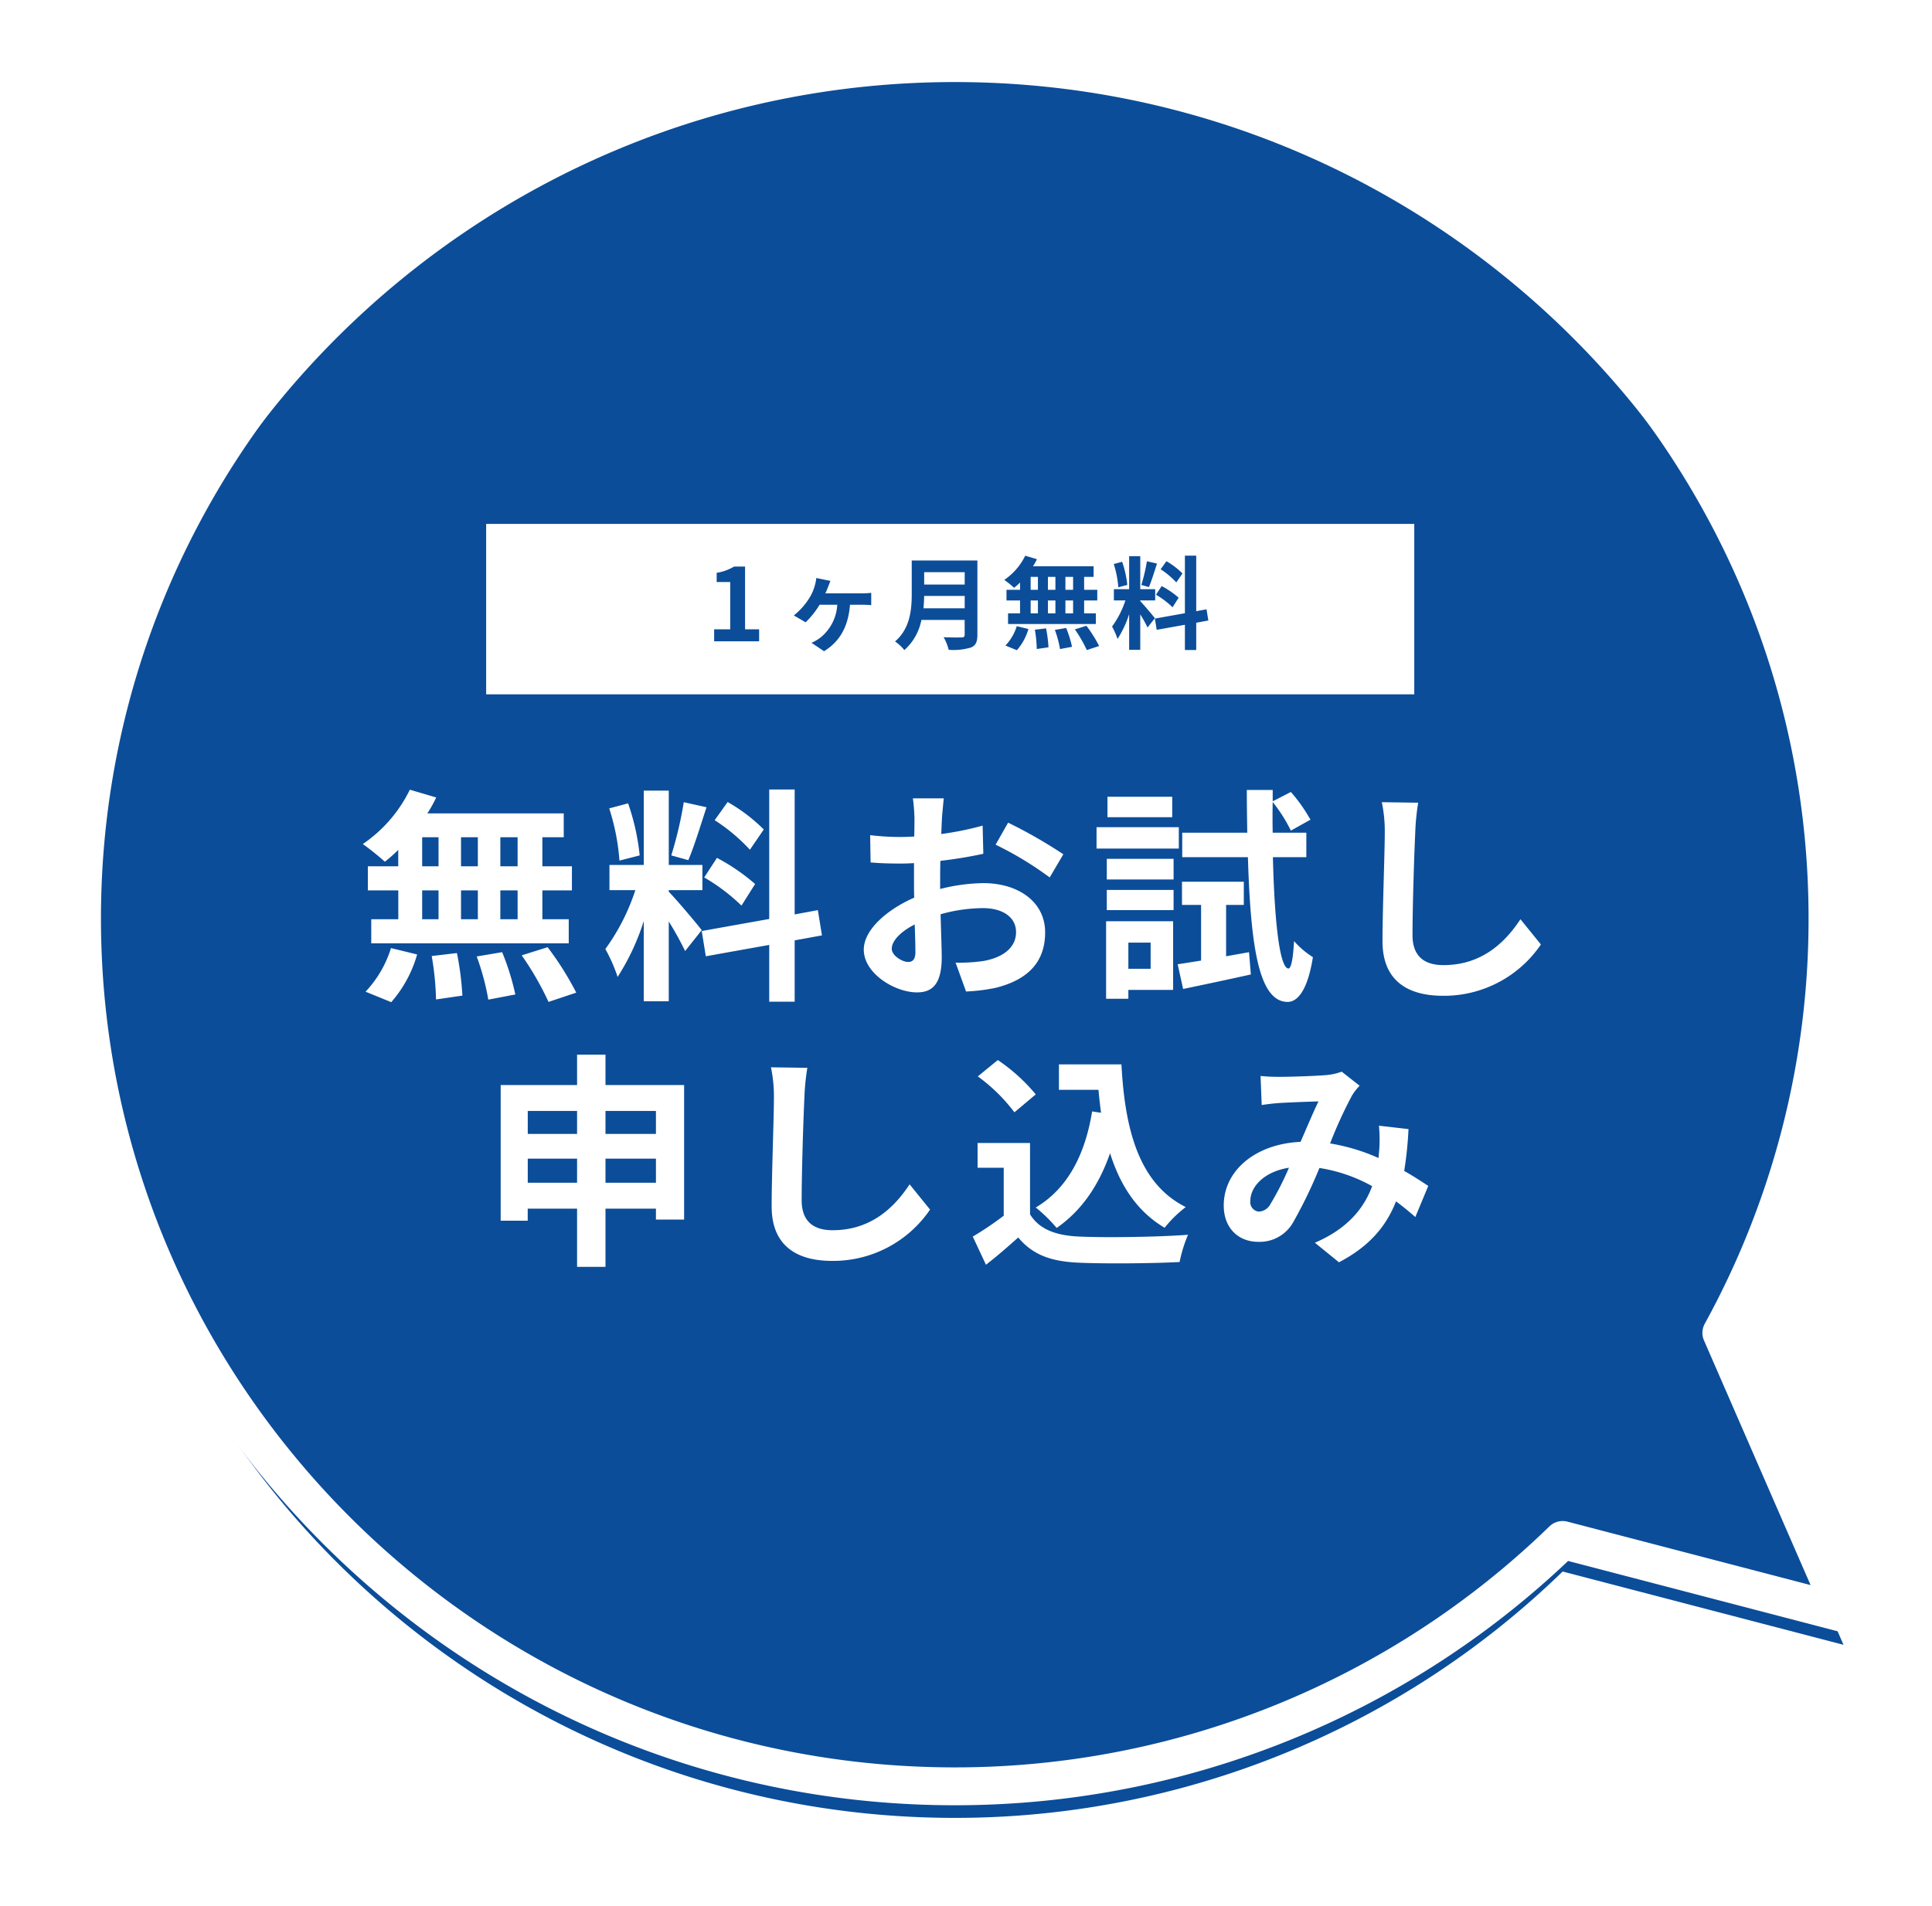
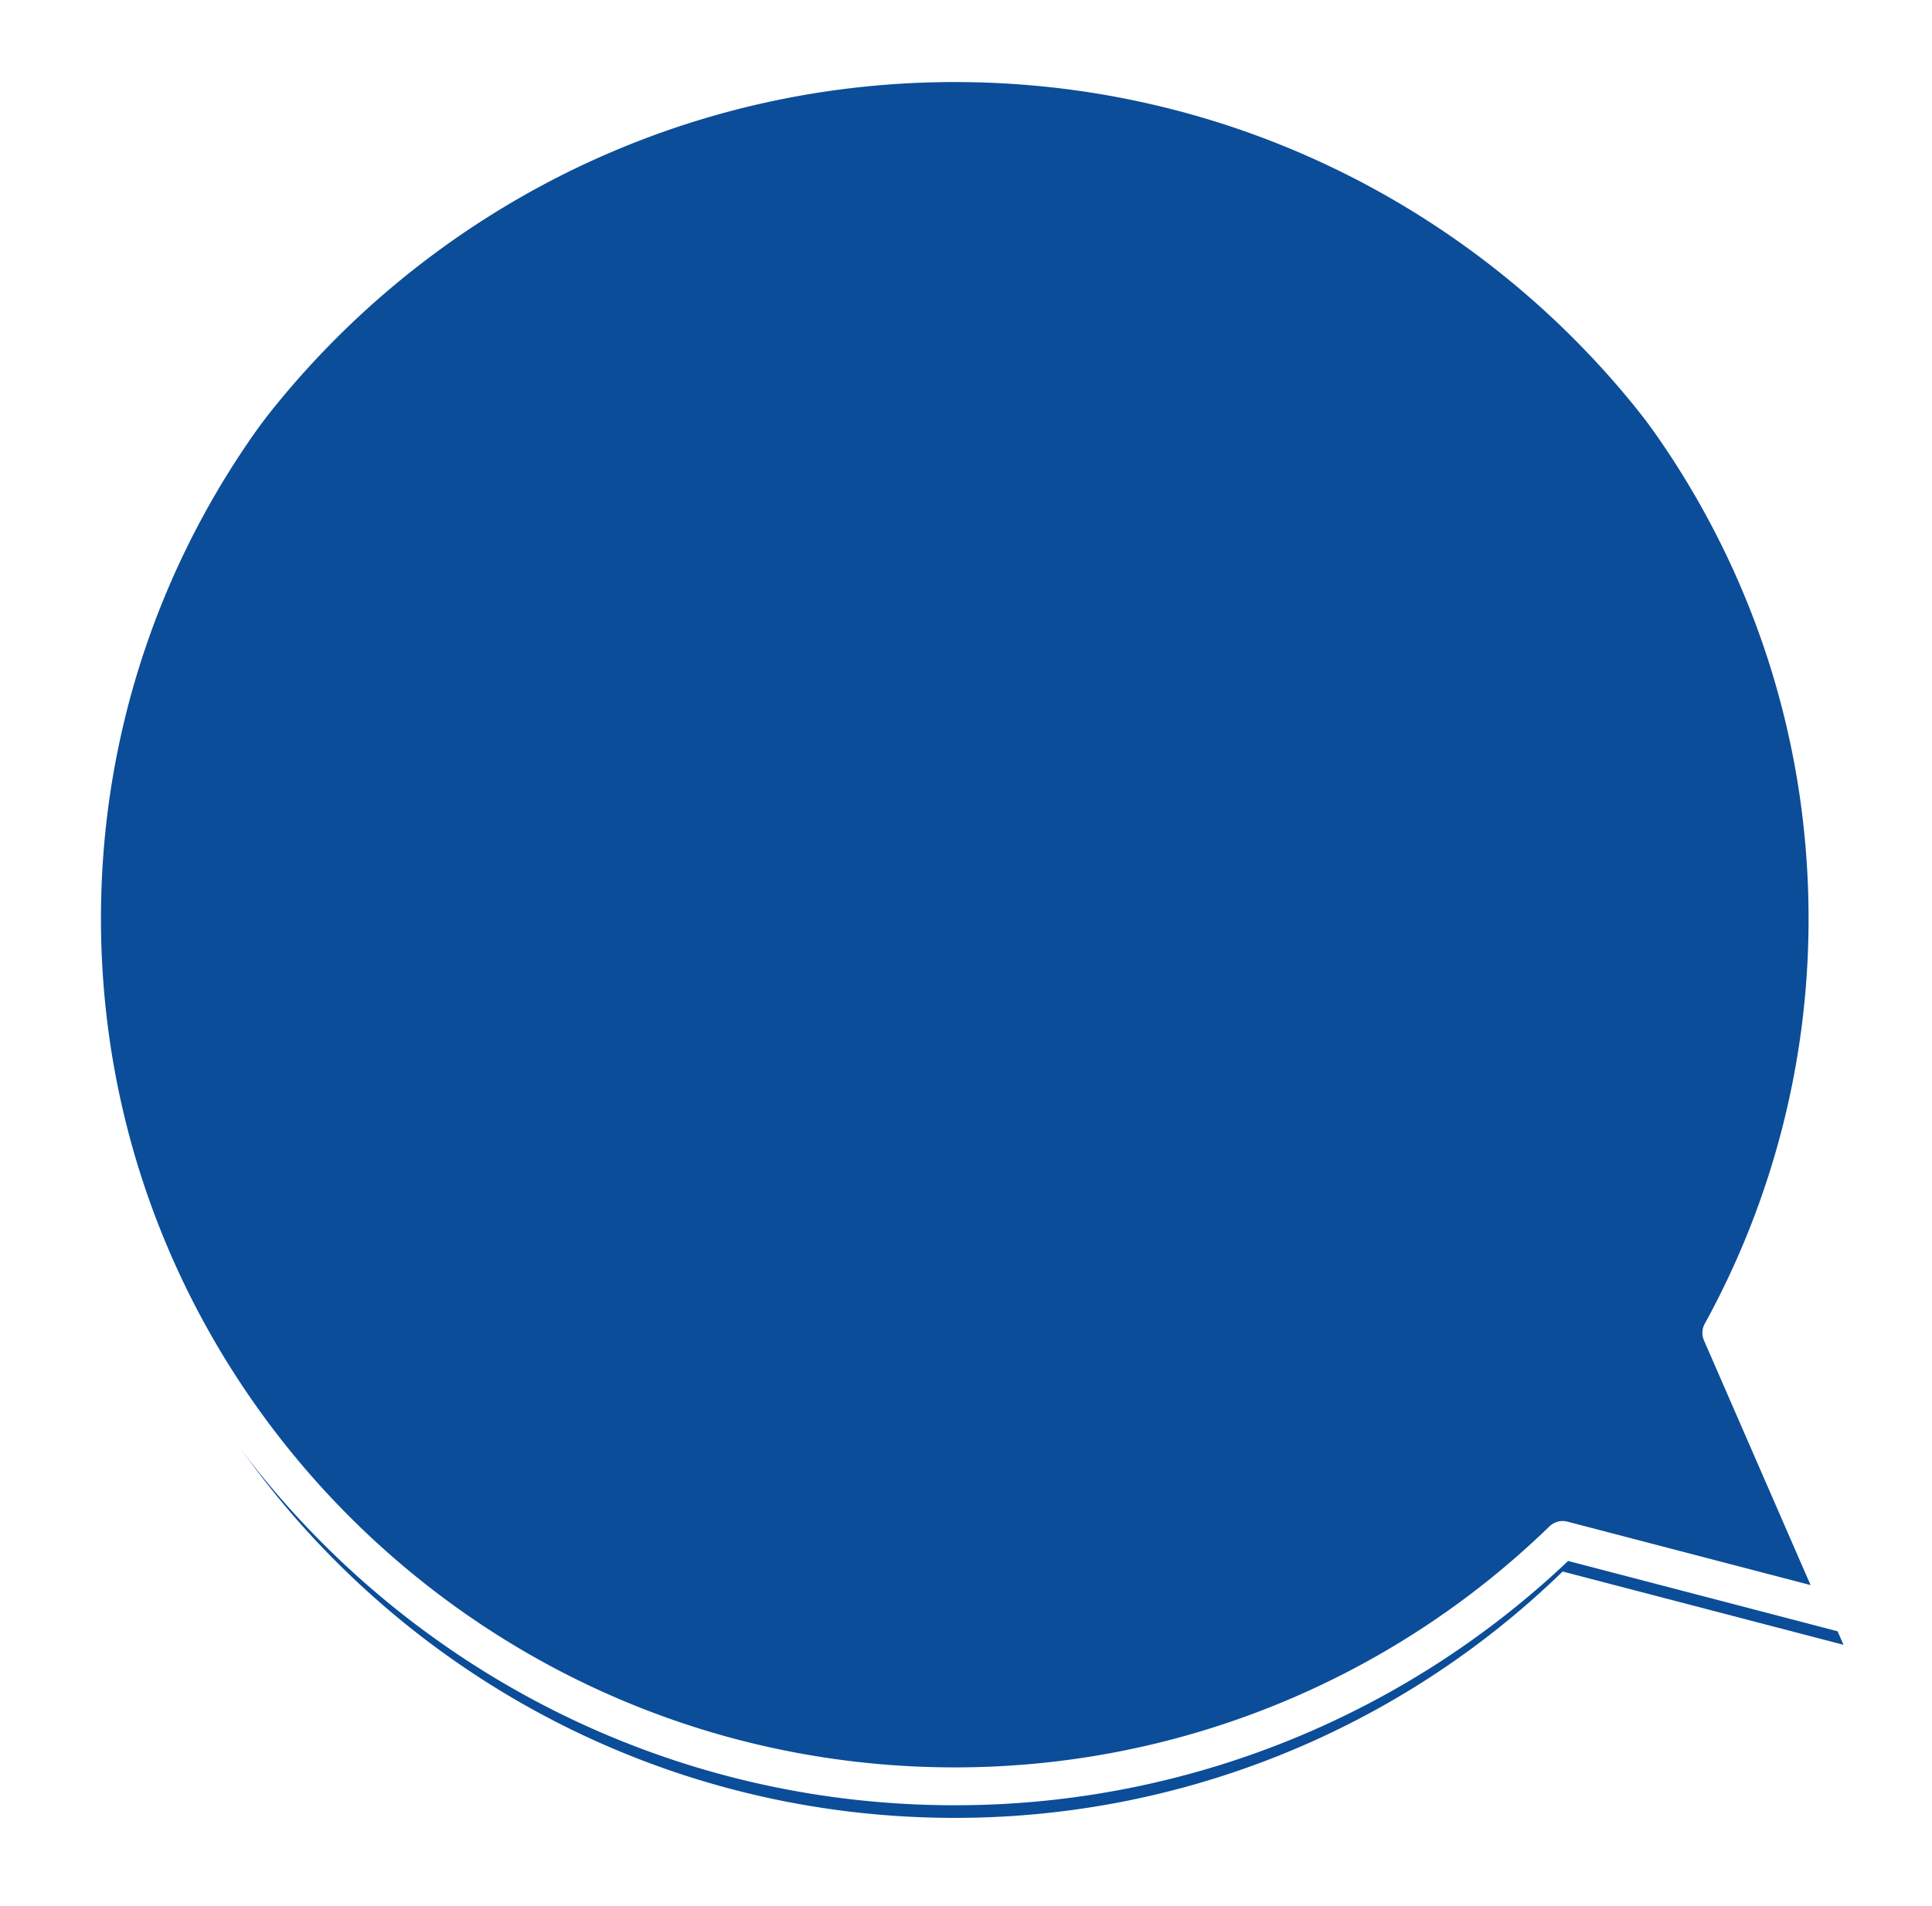
<svg xmlns="http://www.w3.org/2000/svg" xmlns:xlink="http://www.w3.org/1999/xlink" id="bg-hukidasi-triala.svg" width="306" height="302" viewBox="0 0 306 302">
  <defs>
    <style>
      .cls-1, .cls-4 {
        fill: #0b4d99;
      }

      .cls-1 {
        stroke: #fff;
        stroke-linejoin: round;
        stroke-width: 6px;
        filter: url(#filter);
      }

      .cls-1, .cls-2, .cls-4 {
        fill-rule: evenodd;
      }

      .cls-2, .cls-3 {
        fill: #fff;
      }
    </style>
    <filter id="filter" x="675" y="5399" width="312" height="308" filterUnits="userSpaceOnUse">
      <feOffset result="offset" dy="5" in="SourceAlpha" />
      <feGaussianBlur result="blur" stdDeviation="4.123" />
      <feFlood result="flood" flood-opacity="0.28" />
      <feComposite result="composite" operator="in" in2="blur" />
      <feBlend result="blend" in="SourceGraphic" />
    </filter>
  </defs>
  <g transform="translate(-678 -5402)" style="fill: #0b4d99; filter: url(#filter)">
    <path id="bg" class="cls-1" d="M967.449,5547.51a136.055,136.055,0,0,1-16.813,65.65l19.348,44.42L925.5,5645.97A138.049,138.049,0,0,1,829.226,5685c-76.223,0-138.235-61.68-138.235-137.49S753,5410,829.226,5410,967.449,5471.69,967.449,5547.51Z" style="stroke: inherit; filter: none; fill: inherit" />
  </g>
  <use transform="translate(-678 -5402)" xlink:href="#bg" style="stroke: #fff; filter: none; fill: none" />
-   <path id="無料お試し_申し込み" data-name="無料お試し 申し込み" class="cls-2" d="M759.982,5539.24h-2.736v-4.6h2.736v4.6Zm0,8.39h-2.736v-4.57h2.736v4.57Zm-15.118-4.57h2.592v4.57h-2.592v-4.57Zm8.819,0v4.57h-2.664v-4.57h2.664Zm-2.664-3.82v-4.6h2.664v4.6h-2.664Zm-6.155-4.6h2.592v4.6h-2.592v-4.6Zm-3.78,4.6h-4.823v3.82h4.823v4.57H736.8v3.82h31.28v-3.82h-4.176v-4.57h4.68v-3.82h-4.68v-4.6h3.384v-3.78h-21.6a19.781,19.781,0,0,0,1.4-2.52l-4.176-1.23a22.139,22.139,0,0,1-7.451,8.61,39.958,39.958,0,0,1,3.492,2.8,23.847,23.847,0,0,0,2.123-1.87v2.59Zm-1.116,21.53a19.657,19.657,0,0,0,4.1-7.56l-4.14-1.01a17.688,17.688,0,0,1-4.031,6.91Zm6.408-7.31a45.773,45.773,0,0,1,.684,6.88l4.175-.61a46.644,46.644,0,0,0-.864-6.74Zm7.127,0.07a38.631,38.631,0,0,1,1.836,6.84l4.283-.82a39.869,39.869,0,0,0-2.088-6.7Zm7.127-.18a46.977,46.977,0,0,1,4.247,7.38l4.392-1.47a48.519,48.519,0,0,0-4.536-7.2Zm38.34-19.94a26.862,26.862,0,0,0-5.723-4.35l-2.052,2.88a28.671,28.671,0,0,1,5.579,4.68Zm-9.431,7.6a30.43,30.43,0,0,1,5.9,4.46l2.16-3.42a31.8,31.8,0,0,0-6.047-4.14Zm-3.239-11.92a61.383,61.383,0,0,1-1.98,8.43l2.7,0.75c0.9-2.09,1.944-5.51,2.88-8.38Zm-6.984,8.43a36.073,36.073,0,0,0-1.835-8.25l-2.988.8a35.641,35.641,0,0,1,1.62,8.27Zm9.827,11.84c-0.756-1.01-4.175-5.04-5.219-6.08v-0.26h5.327v-3.99h-5.327v-11.77h-3.96v11.77h-5.435v3.99h4.1a33.339,33.339,0,0,1-4.751,9.33,25.3,25.3,0,0,1,1.944,4.42,36.859,36.859,0,0,0,4.139-8.85v12.71h3.96v-12.64a48.547,48.547,0,0,1,2.591,4.68Zm19.042,0.83-0.648-4-3.672.68v-19.79h-4.031v20.51l-10.691,1.91,0.648,4,10.043-1.8v9h4.031v-9.72Zm13.647,4.21c-0.936,0-2.592-1.01-2.592-2.09,0-1.26,1.44-2.74,3.636-3.85,0.072,1.87.108,3.49,0.108,4.39C822.984,5554.07,822.48,5554.4,821.832,5554.4Zm5.075-12.82c0-1.04,0-2.12.036-3.2a68.745,68.745,0,0,0,6.8-1.12l-0.108-4.46a48.17,48.17,0,0,1-6.551,1.33c0.036-.9.072-1.76,0.108-2.55,0.072-.9.216-2.45,0.288-3.1h-4.895a28.422,28.422,0,0,1,.252,3.13c0,0.61,0,1.66-.036,2.92-0.72.03-1.4,0.07-2.052,0.07a39.48,39.48,0,0,1-4.931-.29l0.072,4.32c1.547,0.15,3.347.18,4.967,0.18,0.576,0,1.224-.03,1.908-0.07v2.99c0,0.83,0,1.65.036,2.48-4.356,1.91-7.991,5.11-7.991,8.24,0,3.78,4.931,6.77,8.423,6.77,2.3,0,3.923-1.15,3.923-5.58,0-1.22-.108-3.96-0.18-6.8a25.385,25.385,0,0,1,6.695-.97c3.1,0,5.256,1.4,5.256,3.81,0,2.59-2.3,4.07-5.184,4.57a26.718,26.718,0,0,1-4.391.26l1.656,4.57a28.843,28.843,0,0,0,4.679-.58c5.651-1.4,7.847-4.57,7.847-8.78,0-4.9-4.319-7.81-9.791-7.81a29.091,29.091,0,0,0-6.839.93v-1.26Zm8.783-5.76a53.872,53.872,0,0,1,8.567,5.19l2.16-3.67a77.157,77.157,0,0,0-8.747-5.01Zm27.974-7.59H853.405v3.24h10.259v-3.24Zm1.043,4.82h-13.03v3.39h13.03v-3.39Zm-4.463,18.29v4.14h-3.528v-4.14h3.528Zm3.563-3.39H853.189v12.28h3.527v-1.4h7.091v-10.88Zm-10.51-1.76h10.582v-3.2H853.3v3.2Zm0-4.86h10.582v-3.27H853.3v3.27Zm18.9,12.17v-8.14H875v-3.67h-9.791v3.67h3.024v8.82c-1.368.22-2.628,0.43-3.708,0.58l0.864,3.92c3.1-.65,7.019-1.47,10.727-2.3l-0.288-3.53Zm12.707-15.7v-3.88h-5.327q-0.054-2.385,0-4.86a24.675,24.675,0,0,1,2.879,4.53l3.1-1.73a25.834,25.834,0,0,0-3.1-4.39l-2.879,1.48v-1.8h-4.1c0,2.38.036,4.61,0.072,6.77h-10.3v3.88h10.4c0.432,14.33,1.764,22.83,6.227,22.93,1.332,0.04,3.132-1.22,4.068-7.09a13.544,13.544,0,0,1-2.988-2.55c-0.144,2.7-.432,4.35-0.9,4.35-1.368-.11-2.2-7.34-2.447-17.64H884.9Zm11.955-8.71a22.428,22.428,0,0,1,.468,4.83c0,3.06-.36,12.41-0.36,17.2,0,6.09,3.78,8.64,9.611,8.64a18.558,18.558,0,0,0,15.478-8.13l-3.24-4c-2.555,3.89-6.3,7.27-12.2,7.27-2.736,0-4.895-1.15-4.895-4.75,0-4.43.252-12.42,0.432-16.23a36.694,36.694,0,0,1,.467-4.75ZM773.9,5589.38v-3.82h7.991v3.82H773.9Zm-12.311,0v-3.82H769.4v3.82h-7.811ZM769.4,5578v3.64h-7.811V5578H769.4Zm12.491,0v3.64H773.9V5578h7.991Zm-7.991-4.1v-4.82h-4.5v4.82H757.3v21.49h4.283v-1.91H769.4v9.22h4.5v-9.22h7.991v1.73h4.463V5573.9H773.9Zm26.209-2.81a22.428,22.428,0,0,1,.468,4.83c0,3.06-.36,12.41-0.36,17.2,0,6.09,3.78,8.64,9.611,8.64a18.558,18.558,0,0,0,15.478-8.13l-3.239-4c-2.556,3.89-6.3,7.27-12.2,7.27-2.736,0-4.895-1.15-4.895-4.75,0-4.43.252-12.42,0.432-16.23a36.524,36.524,0,0,1,.468-4.75Zm50.867,6.99c-1.116,6.87-3.888,12.23-8.927,15.22a23.676,23.676,0,0,1,3.311,3.24c3.924-2.73,6.66-6.69,8.459-11.84,1.584,5.04,4.212,9.18,8.639,11.81a19,19,0,0,1,3.348-3.28c-7.487-3.74-9.647-12.42-10.187-22.6h-9.9v4.03h6.264c0.108,1.22.252,2.44,0.4,3.63Zm-8.927-2.7a28.583,28.583,0,0,0-6.011-5.44l-3.168,2.59a27.337,27.337,0,0,1,5.8,5.69Zm-0.9,7.7h-8.315V5587h4.14v7.6a51.79,51.79,0,0,1-4.9,3.31l2.088,4.46c1.944-1.51,3.527-2.91,5.111-4.32,2.34,2.81,5.292,3.82,9.719,4,4.283,0.18,11.519.11,15.838-.11a22.553,22.553,0,0,1,1.332-4.32c-4.788.36-12.887,0.47-17.1,0.29-3.744-.14-6.443-1.12-7.919-3.53v-11.3Zm38.088,9.65a2.209,2.209,0,0,1-1.872,1.22,1.506,1.506,0,0,1-1.332-1.69c0-2.23,2.16-4.64,6.12-5.26A46.53,46.53,0,0,1,879.234,5592.73Zm24.981-2.85c-1.044-.68-2.34-1.55-3.816-2.37a58.772,58.772,0,0,0,.684-6.63l-4.679-.54a23.151,23.151,0,0,1,.036,3.89c-0.036.4-.072,0.79-0.108,1.23a31.068,31.068,0,0,0-7.667-2.31,69.319,69.319,0,0,1,3.491-7.63,8.477,8.477,0,0,1,1.188-1.51l-2.843-2.23a9.222,9.222,0,0,1-2.412.54c-1.656.14-5.471,0.28-7.487,0.28a28.229,28.229,0,0,1-2.952-.14l0.18,4.61c0.9-.15,2.16-0.29,2.916-0.33,1.62-.1,4.679-0.21,6.083-0.25-0.828,1.69-1.836,4.11-2.844,6.41-7.163.32-12.166,4.57-12.166,10.08,0,3.6,2.34,5.76,5.471,5.76a6.091,6.091,0,0,0,5.544-3.13,74.35,74.35,0,0,0,4.139-8.57,24.9,24.9,0,0,1,8.351,2.88c-1.188,3.24-3.671,6.66-9.071,8.96l3.816,3.1c4.751-2.49,7.451-5.62,9.035-9.65,1.079,0.79,2.123,1.66,3.059,2.48Z" transform="translate(-678 -5402)" />
-   <rect id="bg-2" data-name="bg" class="cls-3" x="77" y="83" width="147" height="27" />
  <path id="_1ヶ月無料" data-name="1ヶ月無料" class="cls-4" d="M791.11,5503.6h7.123v-1.9h-2.225v-9.94h-1.745a7.686,7.686,0,0,1-2.753.99v1.46h2.145v7.49H791.11v1.9Zm17.618-7.6c0.176-.37.32-0.74,0.432-1.03,0.1-.28.224-0.57,0.368-0.94l-2.241-.46a6.394,6.394,0,0,1-.224,1.16,7.3,7.3,0,0,1-.9,2.05,10.7,10.7,0,0,1-2.433,2.72l1.872,1.09a14.026,14.026,0,0,0,2.209-2.78h2.8a7.178,7.178,0,0,1-2.642,5.18,6.885,6.885,0,0,1-1.44.85l1.985,1.33c2.545-1.57,3.841-3.95,4.113-7.36h1.953c0.32,0,.929.01,1.409,0.06v-1.95a11.793,11.793,0,0,1-1.409.08h-5.858Zm15.535,2.37c0.064-.67.1-1.35,0.112-1.96h6.419v1.96h-6.531Zm6.531-5.72v1.96h-6.419v-1.96h6.419Zm2.017-1.85H822.406v5.26c0,2.44-.224,5.49-2.641,7.56a7.431,7.431,0,0,1,1.473,1.37,8.578,8.578,0,0,0,2.7-4.78h6.851v2.32c0,0.34-.128.46-0.512,0.46-0.353,0-1.7.02-2.818-.04a8.009,8.009,0,0,1,.8,2,9.811,9.811,0,0,0,3.537-.37c0.736-.32,1.009-0.87,1.009-2.02V5490.8Zm15.151,4.64h-1.217v-2.05h1.217v2.05Zm0,3.73h-1.217v-2.04h1.217v2.04Zm-6.723-2.04h1.152v2.04h-1.152v-2.04Zm3.922,0v2.04h-1.185v-2.04h1.185Zm-1.185-1.69v-2.05h1.185v2.05h-1.185Zm-2.737-2.05h1.152v2.05h-1.152v-2.05Zm-1.681,2.05h-2.145v1.69h2.145v2.04h-1.9v1.69h13.909v-1.69h-1.857v-2.04h2.081v-1.69h-2.081v-2.05h1.5v-1.68h-9.6a9.025,9.025,0,0,0,.624-1.12l-1.856-.55a9.847,9.847,0,0,1-3.314,3.83,16.3,16.3,0,0,1,1.553,1.25,11.69,11.69,0,0,0,.944-0.83v1.15Zm-0.5,9.57a8.714,8.714,0,0,0,1.825-3.36l-1.841-.45a7.836,7.836,0,0,1-1.793,3.07Zm2.849-3.25a20.384,20.384,0,0,1,.3,3.06l1.857-.27a20.747,20.747,0,0,0-.384-3Zm3.17,0.03a17.321,17.321,0,0,1,.816,3.04l1.9-.36a17.593,17.593,0,0,0-.929-2.98Zm3.169-.08a21.336,21.336,0,0,1,1.889,3.28l1.952-.65a21.394,21.394,0,0,0-2.016-3.2Zm17.04-8.86a11.843,11.843,0,0,0-2.545-1.94l-0.913,1.28a12.923,12.923,0,0,1,2.481,2.08Zm-4.194,3.37a13.607,13.607,0,0,1,2.625,1.99l0.961-1.52a13.805,13.805,0,0,0-2.69-1.84Zm-1.441-5.3a27.368,27.368,0,0,1-.88,3.75l1.2,0.34c0.4-.93.864-2.45,1.28-3.73Zm-3.105,3.75a16.2,16.2,0,0,0-.816-3.67l-1.329.36a15.751,15.751,0,0,1,.721,3.68Zm4.37,5.27c-0.336-.45-1.857-2.24-2.321-2.71v-0.11h2.369v-1.78H858.6v-5.23h-1.761v5.23h-2.417v1.78h1.825a14.625,14.625,0,0,1-2.113,4.14,11.6,11.6,0,0,1,.865,1.97,16.517,16.517,0,0,0,1.84-3.93v5.65H858.6v-5.62a21.157,21.157,0,0,1,1.153,2.08Zm8.467,0.36-0.288-1.77-1.632.3v-8.8h-1.793v9.12l-4.754.85,0.288,1.78,4.466-.8v4h1.793v-4.32Z" transform="translate(-678 -5402)" />
</svg>